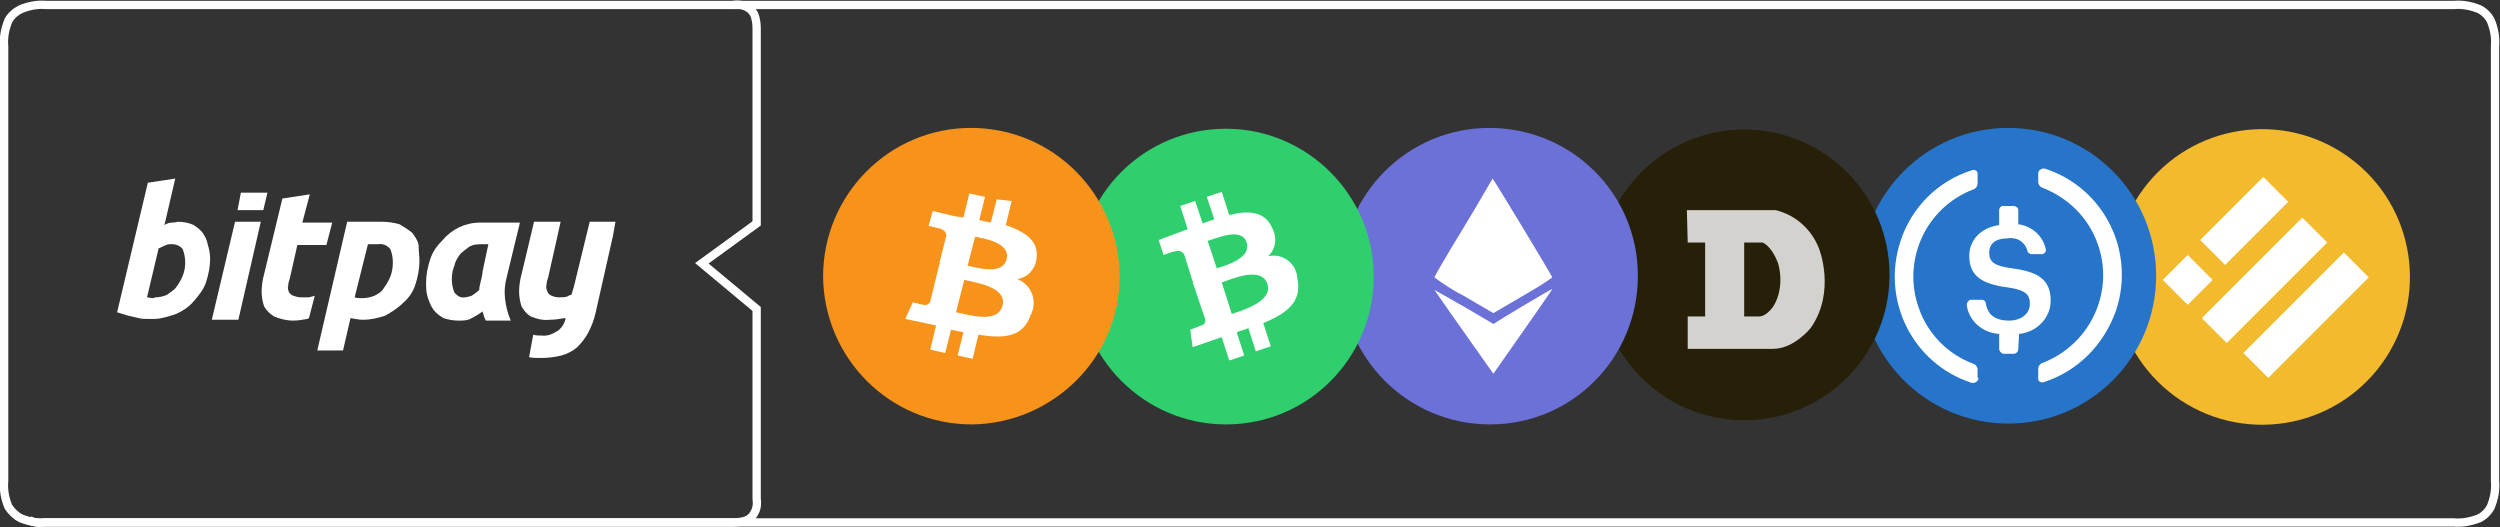
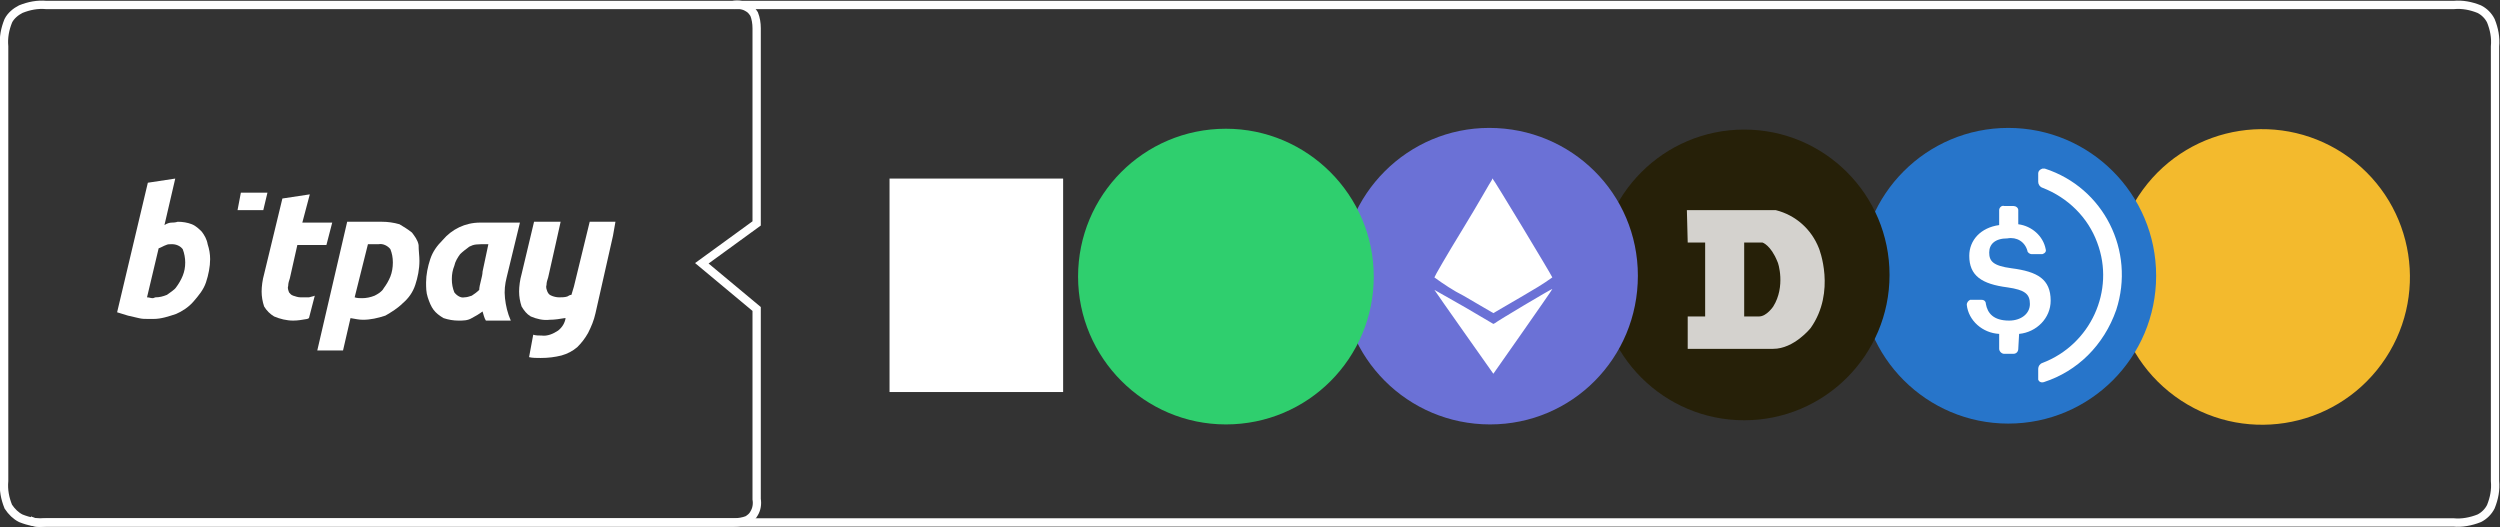
<svg xmlns="http://www.w3.org/2000/svg" version="1.1" id="Layer_1" x="0px" y="0px" width="301px" height="63.5px" viewBox="0 0 301 63.5" style="enable-background:new 0 0 301 63.5;" xml:space="preserve">
  <rect x="0" y="0" width="301" height="63.5" fill="#333333" stroke="none" />
  <style type="text/css">
	.st0{fill-rule:evenodd;clip-rule:evenodd;fill:#FFFFFF;}
	.st1{fill:none;stroke:#FFFFFF;}
	.st2{fill:#F3BA2D;}
	.st3{fill:#2775CA;}
	.st4{fill:#FFFFFF;}
	.st5{fill:#262008;}
	.st6{fill-rule:evenodd;clip-rule:evenodd;fill:#FFFFFF;fill-opacity:0.8;}
	.st7{fill-rule:evenodd;clip-rule:evenodd;fill:#6B71D6;}
	.st8{fill-rule:evenodd;clip-rule:evenodd;fill:#2FCF6E;}
	.st9{fill-rule:evenodd;clip-rule:evenodd;fill:#F7931A;}
</style>
  <rect x="107.1" y="21.5" class="st0" width="20.9" height="25.7" />
  <path class="st1" d="M295.4,0.6c1.1-0.1,2.1,0.1,3.1,0.5c0.6,0.3,1.1,0.8,1.4,1.4c0.4,1,0.6,2,0.5,3.1l0,0v52.3  c0.1,1.1-0.1,2.1-0.5,3.1c-0.3,0.6-0.8,1.1-1.4,1.4c-1,0.4-2.1,0.6-3.1,0.5H5.6c-1.1,0.1-2.1-0.1-3.1-0.5C1.9,62.1,1.4,61.6,1,61  c-0.4-1-0.6-2-0.5-3.1l0,0V5.6C0.4,4.5,0.6,3.5,1,2.5c0.3-0.6,0.9-1.1,1.5-1.4c1-0.4,2-0.6,3.1-0.5H295.4z" />
  <path class="st1" d="M88.3,0.6c0.6-0.1,1.2,0,1.7,0.3c0.4,0.2,0.6,0.5,0.8,0.8c0.2,0.5,0.3,1.1,0.3,1.7v23.5l-6.6,4.8l6.6,5.5v22.9  c0.1,0.6,0,1.2-0.3,1.7c-0.2,0.4-0.5,0.6-0.8,0.8c-0.5,0.2-1.1,0.3-1.7,0.3H5.2c-0.6,0.1-1.2,0-1.7-0.3" />
  <g>
    <path class="st0" d="M74.1,26.7H71l-1.9,7.8l-0.3,1c-0.2,0-0.3,0.1-0.5,0.2c-0.3,0.1-0.7,0.1-1,0.1s-0.7-0.1-0.9-0.2   c-0.3-0.1-0.4-0.3-0.5-0.5c-0.1-0.3-0.2-0.5-0.1-0.8c0-0.3,0.1-0.6,0.2-0.9l0.9-4l0.6-2.7h-3.2L62.8,33c-0.2,0.7-0.3,1.5-0.3,2.1   s0.1,1.2,0.3,1.8c0.3,0.5,0.6,0.9,1.1,1.2c0.7,0.3,1.5,0.5,2.3,0.4c0.6,0,1.2-0.1,1.8-0.2h0.1l0,0c-0.1,0.6-0.4,1.1-0.9,1.5   c-0.6,0.4-1.3,0.7-2,0.6c-0.3,0-0.7,0-1-0.1L63.7,43c0.4,0.1,0.9,0.1,1.4,0.1c0.9,0,1.7-0.1,2.5-0.3c0.7-0.2,1.3-0.5,1.9-1   c0.5-0.5,0.9-1,1.3-1.7c0.4-0.8,0.7-1.5,0.9-2.4l2.1-9.3l0,0L74.1,26.7L74.1,26.7z" />
    <path class="st0" d="M61,33.4c-0.2,0.8-0.3,1.6-0.2,2.5s0.3,1.8,0.7,2.7h-3c-0.2-0.3-0.3-0.8-0.4-1.1c-0.4,0.3-0.9,0.6-1.3,0.8   c-0.5,0.3-1,0.3-1.6,0.3s-1.2-0.1-1.8-0.3c-0.5-0.3-0.9-0.6-1.2-1s-0.5-0.9-0.7-1.5s-0.2-1.2-0.2-1.8c0-0.9,0.2-1.9,0.5-2.8   c0.3-0.9,0.8-1.6,1.5-2.3c1.1-1.3,2.7-2.1,4.5-2.1h4.8L61,33.4z M58.8,29.4c-1.5,0-1.7,0-2.3,0.3c-0.4,0.3-0.8,0.6-1.1,0.9   c-0.3,0.4-0.6,0.9-0.7,1.4c-0.2,0.5-0.3,1-0.3,1.6s0.1,1.1,0.3,1.6c0.3,0.4,0.8,0.7,1.2,0.6c0.3,0,0.6-0.1,0.9-0.2   c0.3-0.2,0.6-0.4,0.9-0.7c0-0.3,0.1-0.7,0.2-1.1s0.2-0.8,0.2-1.1L58.8,29.4L58.8,29.4z" />
    <path class="st0" d="M50.5,31.4c0,1-0.2,2-0.5,2.9c-0.3,0.9-0.8,1.6-1.5,2.2c-0.6,0.6-1.4,1.1-2.1,1.5c-0.9,0.3-1.8,0.5-2.7,0.5   c-0.5,0-0.9-0.1-1.5-0.2l-0.9,3.9h-3.1l3.6-15.5H46c0.7,0,1.4,0.1,2.1,0.3c0.5,0.3,1,0.6,1.5,1c0.3,0.4,0.7,0.9,0.8,1.5   C50.4,30.2,50.5,30.8,50.5,31.4L50.5,31.4z M42.7,35.8c0.3,0.1,0.6,0.1,0.9,0.1c0.5,0,1-0.1,1.5-0.3c0.4-0.2,0.9-0.5,1.1-0.9   c0.3-0.4,0.6-0.9,0.8-1.4s0.3-1.1,0.3-1.7S47.2,30.5,47,30c-0.3-0.4-0.9-0.7-1.4-0.6h-1.3L42.7,35.8z" />
    <path class="st0" d="M36.2,35.8c-0.3,0-0.6-0.1-0.9-0.2c-0.3-0.1-0.4-0.3-0.5-0.4c-0.1-0.3-0.2-0.5-0.1-0.8c0-0.3,0.1-0.6,0.2-0.9   l0.9-4h3.5l0.7-2.7h-3.6l0.9-3.4L34,23.9L31.8,33c-0.2,0.7-0.3,1.5-0.3,2.1s0.1,1.2,0.3,1.8c0.3,0.5,0.7,0.9,1.2,1.2   c0.7,0.3,1.5,0.5,2.3,0.5c0.6,0,1.1-0.1,1.7-0.2l0.2-0.1l0.7-2.7c-0.2,0.1-0.4,0.1-0.7,0.2C36.9,35.8,36.6,35.8,36.2,35.8   L36.2,35.8z" />
-     <polygon class="st0" points="28.3,26.7 25.5,38.5 28.7,38.5 31.4,26.7  " />
    <polygon class="st0" points="31.7,25.3 32.2,23.2 29,23.2 28.6,25.3  " />
    <path class="st0" d="M21.4,26.7c0.6,0,1.2,0.1,1.7,0.3s0.9,0.6,1.2,0.9c0.3,0.4,0.6,0.9,0.7,1.5c0.2,0.6,0.3,1.2,0.3,1.8   c0,0.9-0.2,1.9-0.5,2.8s-0.9,1.6-1.5,2.3s-1.4,1.2-2.1,1.5c-0.9,0.3-1.8,0.6-2.7,0.6c-0.1,0-0.3,0-0.7,0s-0.7,0-1.1-0.1   s-0.9-0.2-1.3-0.3s-0.9-0.3-1.3-0.4L17.8,22l3.3-0.5l-1.3,5.6c0.3-0.2,0.6-0.3,0.9-0.3C20.8,26.8,21.1,26.8,21.4,26.7L21.4,26.7z    M18.7,35.8c0.5,0,0.9-0.1,1.4-0.3c0.4-0.3,0.9-0.6,1.1-0.9c0.3-0.4,0.6-0.9,0.8-1.4s0.3-1,0.3-1.6c0-0.5-0.1-1.1-0.3-1.6   c-0.3-0.4-0.8-0.6-1.3-0.6c-0.3,0-0.5,0-0.7,0.1c-0.3,0.1-0.6,0.3-0.9,0.4l-1.4,5.9c0.3,0,0.4,0.1,0.7,0.1   C18.4,35.9,18.5,35.9,18.7,35.8L18.7,35.8z" />
  </g>
  <ellipse transform="matrix(0.59 -0.807 0.807 0.59 84.853 233.584)" class="st2" cx="272.4" cy="33.2" rx="17.8" ry="17.8" />
-   <path class="st0" d="M282.2,30.4l3,3l-12.1,12.1l-3-3L282.2,30.4z M277.2,26.2l3,3l-12.1,12.1l-3-3L277.2,26.2z M263.4,30.7l3,3  l-3,3l-3-3L263.4,30.7z M272.5,21.3l3,3l-7.6,7.6l-3-3L272.5,21.3z" />
  <circle class="st3" cx="241.8" cy="33.2" r="17.8" />
-   <path class="st4" d="M238.2,45.5c0,0.3-0.2,0.5-0.5,0.6c-0.1,0-0.2,0-0.3,0c-7.1-2.3-10.9-9.9-8.6-17c1.3-4.1,4.5-7.3,8.6-8.6  c0.3-0.1,0.6,0,0.7,0.3c0,0.1,0,0.2,0,0.3v1c0,0.3-0.2,0.6-0.5,0.7c-5.8,2.2-8.7,8.7-6.5,14.5c1.1,3,3.5,5.4,6.5,6.5  c0.3,0.1,0.5,0.4,0.5,0.7v1C238.1,45.5,238.2,45.5,238.2,45.5z" />
  <path class="st4" d="M243,42c0,0.3-0.2,0.6-0.6,0.6h-1.1c-0.3,0-0.6-0.3-0.6-0.6v-1.8c-2-0.1-3.7-1.6-3.9-3.5c0-0.3,0.2-0.5,0.4-0.6  h0.1h1.3c0.3,0,0.5,0.2,0.5,0.5c0.2,1.1,0.9,2,2.8,2c1.4,0,2.5-0.8,2.5-2s-0.6-1.7-2.7-2c-3.1-0.4-4.6-1.4-4.6-3.8  c0-1.9,1.4-3.4,3.6-3.7v-1.8c0-0.3,0.3-0.6,0.6-0.5h1.1c0.3,0,0.6,0.2,0.6,0.5l0,0V27c1.6,0.2,3,1.4,3.3,3c0.1,0.3-0.1,0.5-0.4,0.6  h-0.1h-1.2c-0.2,0-0.5-0.2-0.5-0.4c-0.3-1.1-1.3-1.7-2.4-1.5c-1.5,0-2.2,0.7-2.2,1.7s0.4,1.6,2.7,1.9c3.1,0.4,4.7,1.3,4.7,3.9  c0,2.1-1.7,3.8-3.8,4L243,42L243,42z" />
  <path class="st4" d="M246.1,46c-0.3,0.1-0.6,0-0.7-0.3c0-0.1,0-0.2,0-0.3v-1c0-0.3,0.2-0.6,0.5-0.7c5.8-2.2,8.8-8.7,6.6-14.5  c-1.1-3-3.5-5.4-6.6-6.6c-0.3-0.1-0.5-0.4-0.5-0.7v-1c0-0.3,0.2-0.5,0.5-0.6c0.1,0,0.2,0,0.3,0c7.1,2.3,10.9,9.9,8.6,17  C253.3,41.6,250.1,44.7,246.1,46L246.1,46z" />
  <circle class="st5" cx="210" cy="33.1" r="17.5" />
  <path class="st6" d="M219,29.9c-0.9-2.3-2.8-4-5.2-4.6h-10.7l0.1,3.9h2.1v8.9h-2.1V42h10.3c2.5,0,4.5-2.5,4.5-2.5  C221.1,35.1,219,29.9,219,29.9L219,29.9z M213.5,36.9c0,0-0.8,1.2-1.7,1.2H210v-8.9h2.2c0,0,1,0.3,1.8,2.3  C214.1,31.6,215,34.5,213.5,36.9z" />
  <path class="st7" d="M179.4,51.1c9.9,0,17.8-8,17.8-17.9s-8-17.8-17.9-17.8c-9.8,0-17.8,8-17.8,17.8  C161.5,43.1,169.5,51.1,179.4,51.1C179.3,51.1,179.3,51.1,179.4,51.1z" />
  <g>
    <path class="st0" d="M179.6,21.7c-0.1,0.1-1.6,2.8-3.5,5.9s-3.4,5.7-3.4,5.8c1.1,0.8,2.3,1.6,3.5,2.2l3.6,2.1l3.6-2.1   c1.2-0.7,2.4-1.4,3.5-2.2c-0.1-0.3-7.1-11.9-7.2-11.9S179.7,21.6,179.6,21.7 M172.7,34.9c0.1,0.2,7.1,10.1,7.1,10.1   s7.1-10.1,7.1-10.2s-6.7,3.9-6.9,4.1l-0.2,0.1l-3.4-2L172.7,34.9C172.7,34.8,172.7,34.8,172.7,34.9" />
  </g>
  <path class="st8" d="M147.6,51.1c9.9,0,17.8-8,17.8-17.8s-8-17.8-17.8-17.8c-9.9,0-17.8,8-17.8,17.8l0,0  C129.8,43.1,137.8,51.1,147.6,51.1z" />
-   <path class="st0" d="M150.1,29.2c0.6,1.9-2.6,2.8-3.6,3.1l-1.1-3.3C146.5,28.7,149.5,27.3,150.1,29.2L150.1,29.2z M152.6,34.2  c0.7,2.1-3.1,3.2-4.3,3.6l-1.2-3.8C148.3,33.6,151.9,32,152.6,34.2L152.6,34.2z M148,25.9l-0.9-2.8l-1.8,0.6l0.9,2.7  c-0.5,0.2-0.9,0.3-1.4,0.5l-0.9-2.7l-1.8,0.6l0.9,2.8l-1.1,0.4l-2.4,0.9l0.6,1.8c0,0,1.3-0.5,1.3-0.4c0.4-0.2,1-0.1,1.2,0.4l0,0  l1,3.2c0.1,0,0.1,0,0.2,0l-0.2,0.1l1.5,4.4c0.1,0.4-0.1,0.7-0.5,0.8l-1.3,0.5l0.3,2.1l2.3-0.8c0.4-0.1,0.8-0.3,1.2-0.4l0.9,2.8  l1.8-0.6l-0.9-2.8c0.5-0.2,1-0.3,1.4-0.5l0.9,2.8l1.8-0.6l-0.9-2.8c2.9-1.2,4.7-2.6,4.1-5.4c-0.1-1.7-1.6-2.9-3.2-2.7  c-0.1,0-0.3,0-0.4,0.1c1-0.8,1.2-2.2,0.6-3.4C152.3,25.4,150.3,25.3,148,25.9L148,25.9z" />
-   <path class="st9" d="M116.9,15.4c9.9,0,17.8,8,17.9,17.8s-8,17.8-17.8,17.9c-9.9,0-17.8-8-17.9-17.8l0,0  C99.1,23.4,107.1,15.4,116.9,15.4L116.9,15.4z M116.7,23.3l-0.7,2.9c-0.4-0.1-0.8-0.1-1.2-0.2l-2.5-0.6l-0.5,1.8l0.5,0.1l0.3,0.1  c0.2,0,0.3,0.1,0.5,0.1c0.7,0.2,0.9,0.6,0.8,1l-0.8,3.2c0.1,0,0.1,0,0.2,0.1h-0.2l-1.1,4.5c-0.1,0.3-0.5,0.5-0.8,0.4l-0.5-0.1  l-0.3-0.1l-0.5-0.1l-0.9,2l2.4,0.5c0.4,0.1,0.9,0.2,1.3,0.3l-0.7,2.9l1.8,0.4l0.7-2.8L116,40l-0.7,2.8l1.8,0.4l0.7-2.9  c3.1,0.5,5.4,0.3,6.3-2.4c0.8-1.5,0.2-3.3-1.2-4.1c-0.1-0.1-0.3-0.1-0.4-0.2c1.3-0.2,2.2-1.3,2.3-2.5c0.3-2.1-1.4-3.2-3.7-4l0.7-2.9  L120,24l-0.7,2.8c-0.5-0.1-1-0.2-1.4-0.3l0.7-2.8L116.7,23.3z M116.1,33.7c1.2,0.3,5.2,0.8,4.6,3.1s-4.3,1-5.6,0.8L116.1,33.7z   M117.4,28.5c1,0.2,4.3,0.7,3.8,2.7s-3.6,1-4.7,0.8L117.4,28.5z" />
</svg>